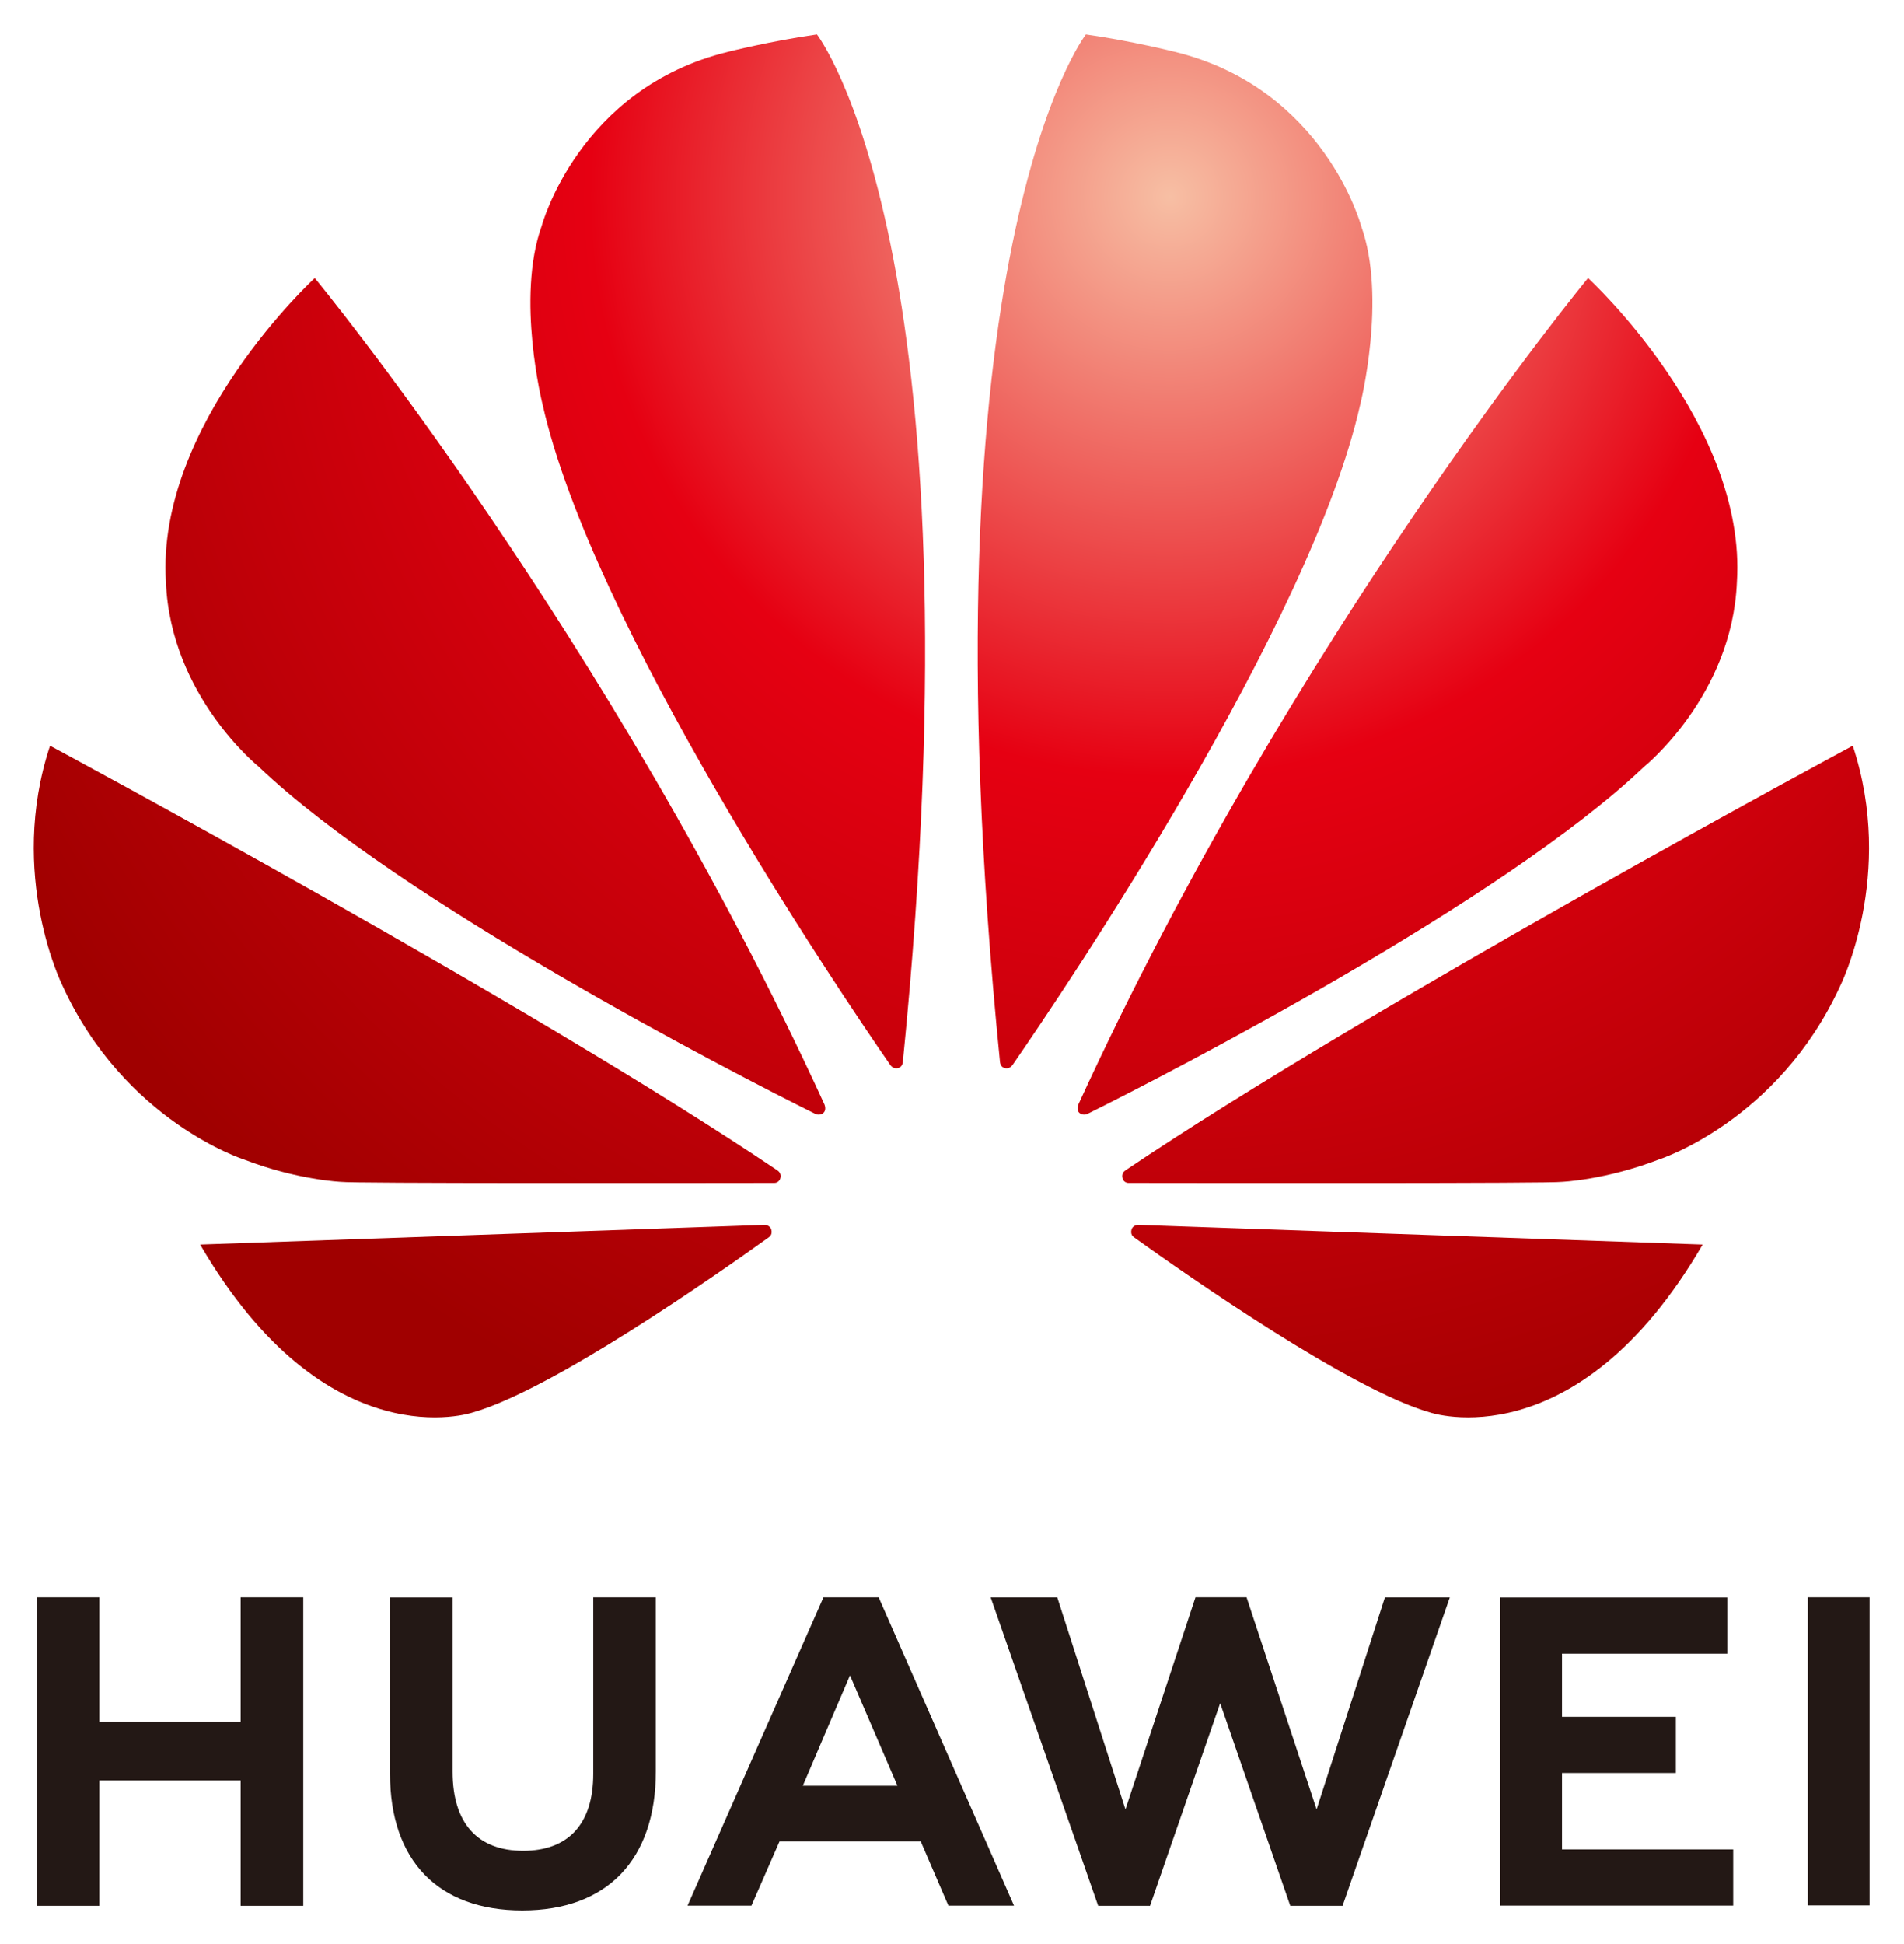
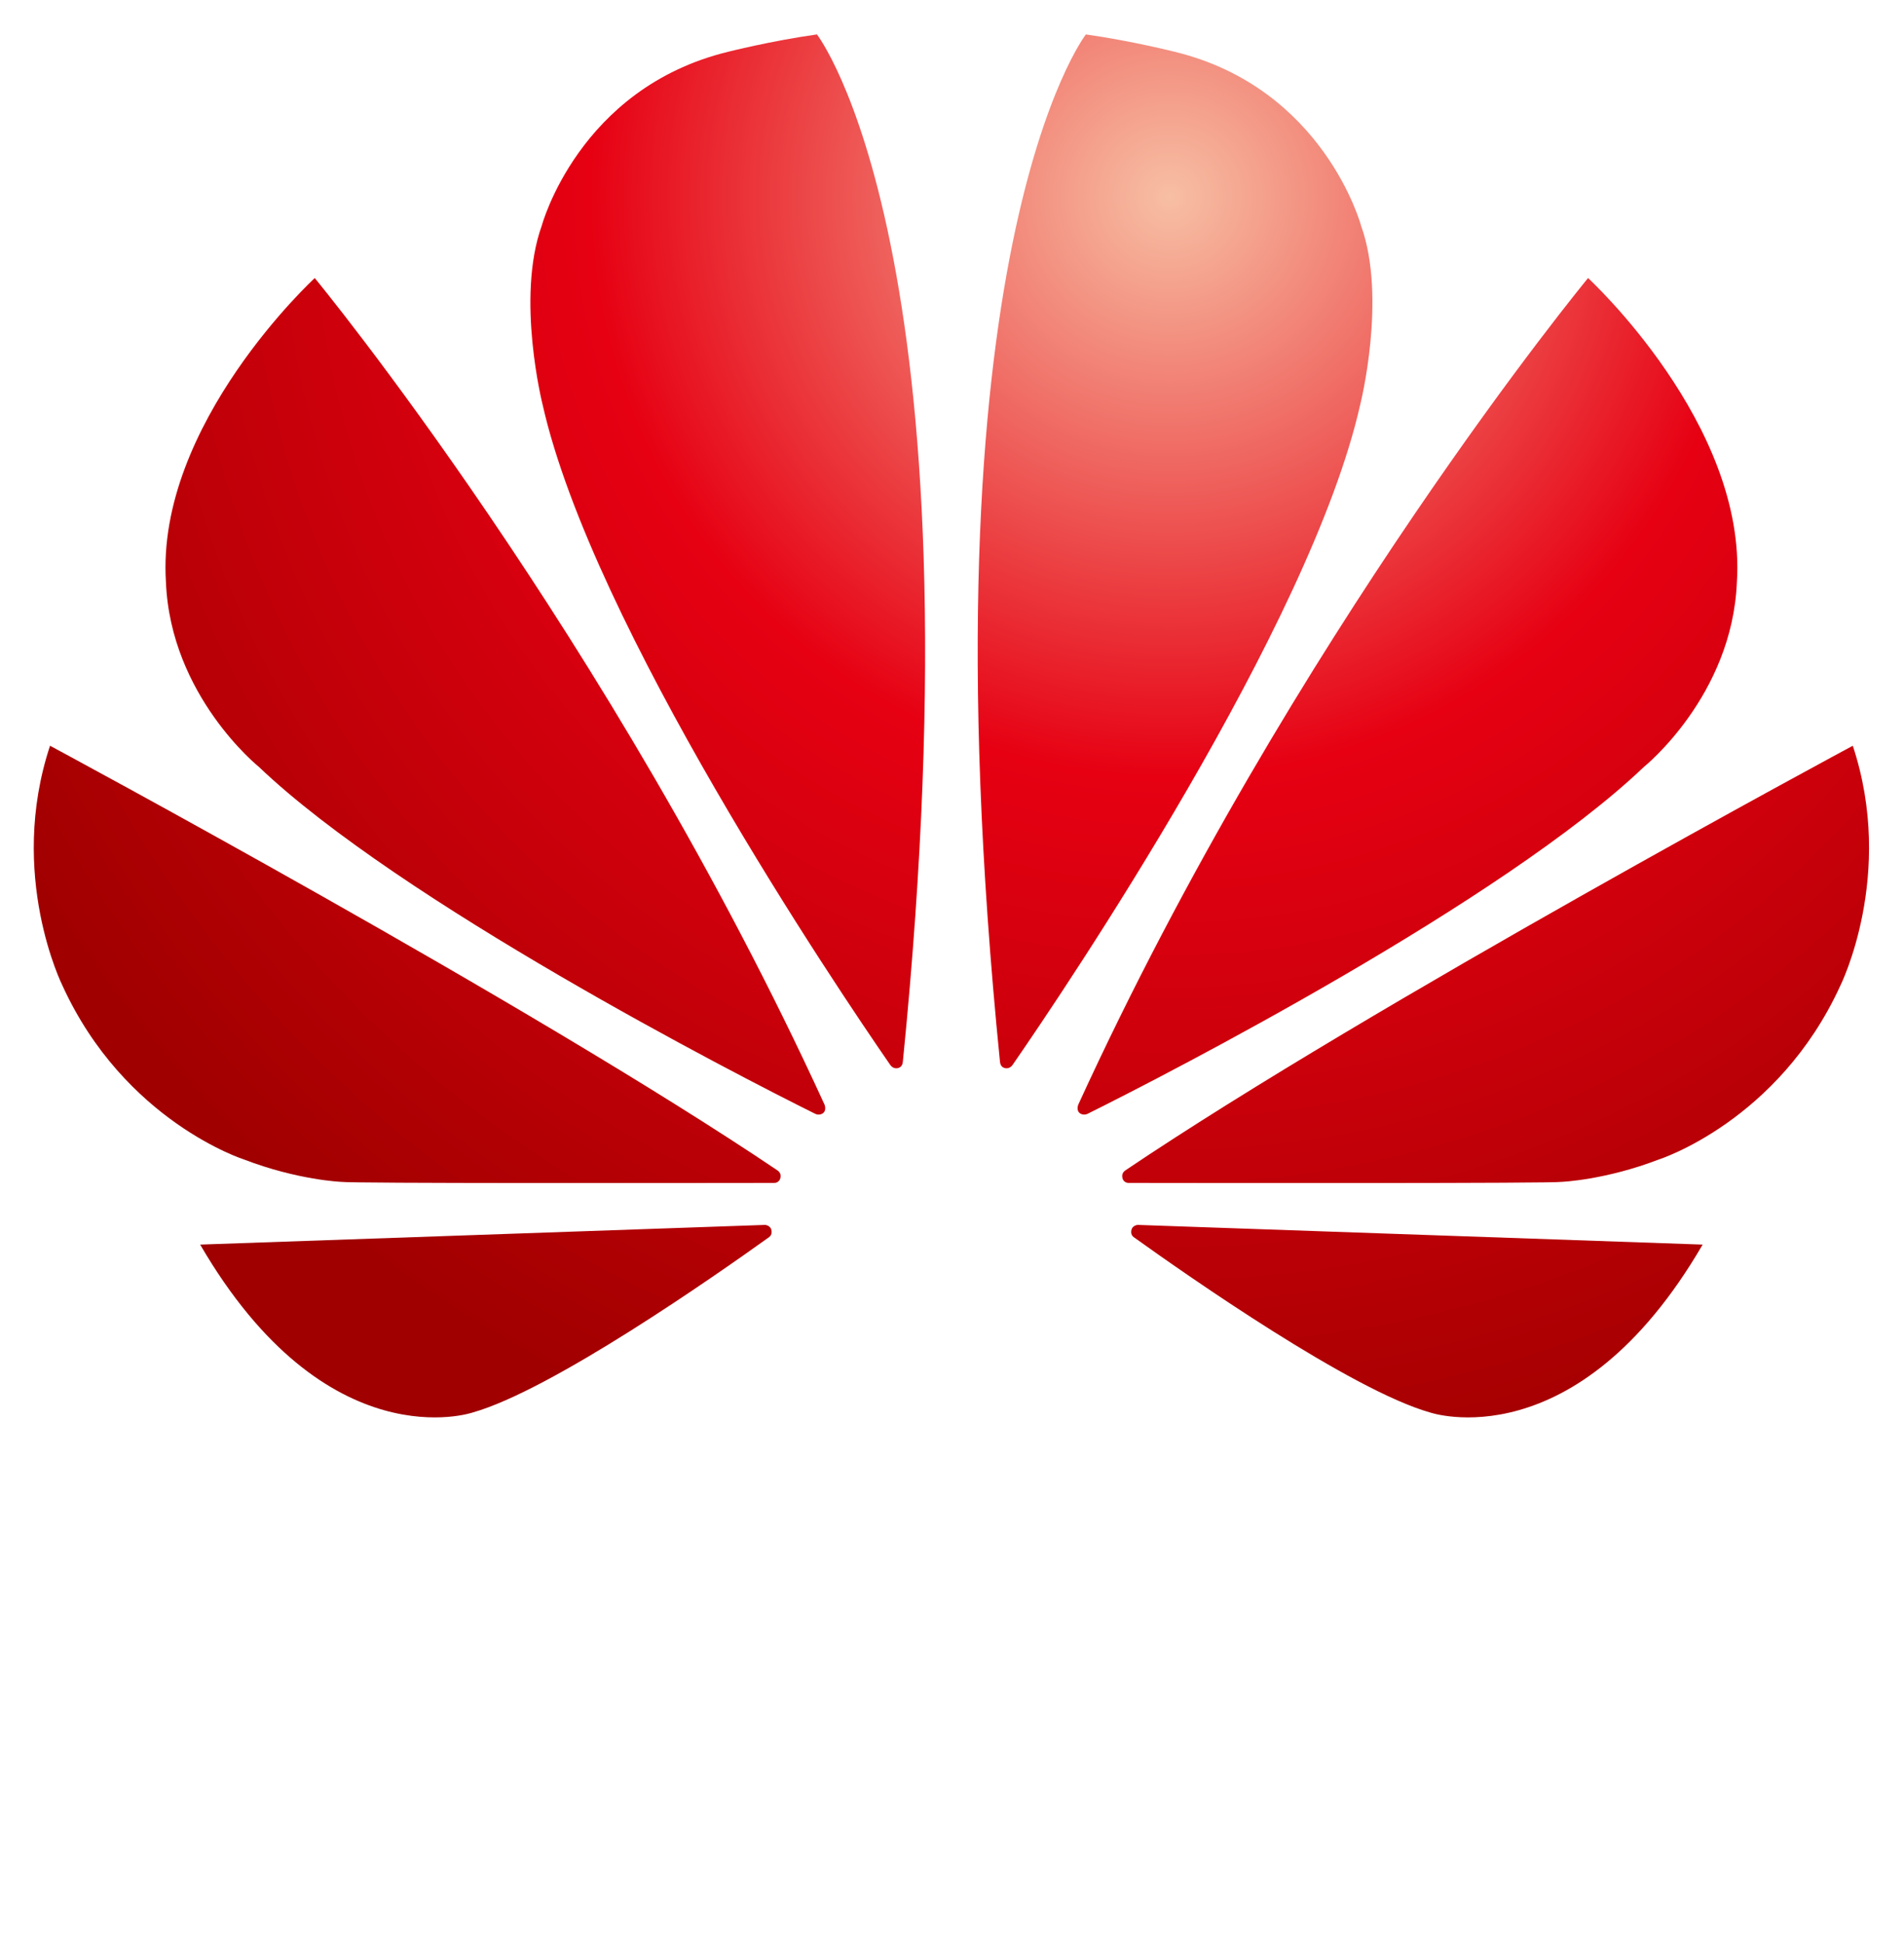
<svg xmlns="http://www.w3.org/2000/svg" xmlns:ns1="http://www.inkscape.org/namespaces/inkscape" xmlns:ns2="http://sodipodi.sourceforge.net/DTD/sodipodi-0.dtd" ns1:version="1.0 (4035a4f, 2020-05-01)" ns2:docname="HW_POS_RBG_Vertical.svg" viewBox="0 0 562.231 573.992" height="573.992" width="562.231" xml:space="preserve" id="svg10" version="1.1">
  <defs id="defs14">
    <clipPath id="clipPath30" clipPathUnits="userSpaceOnUse">
-       <path id="path28" d="M 0,566.929 H 566.929 V 0 H 0 Z" />
+       <path id="path28" d="M 0,566.929 H 566.929 H 0 Z" />
    </clipPath>
    <radialGradient id="radialGradient72" spreadMethod="pad" gradientTransform="matrix(297.744,0,0,-297.744,331.53,450.295)" gradientUnits="userSpaceOnUse" r="1" cy="0" cx="0" fy="0" fx="0">
      <stop id="stop62" offset="0" style="stop-opacity:1;stop-color:#f7bfa4" />
      <stop id="stop64" offset="0.43" style="stop-opacity:1;stop-color:#e60012" />
      <stop id="stop66" offset="0.43" style="stop-opacity:1;stop-color:#e60012" />
      <stop id="stop68" offset="0.991" style="stop-opacity:1;stop-color:#a00000" />
      <stop id="stop70" offset="1" style="stop-opacity:1;stop-color:#a00000" />
    </radialGradient>
  </defs>
  <ns2:namedview ns1:current-layer="g18" ns1:window-maximized="0" ns1:window-y="23" ns1:window-x="0" ns1:cy="280.95399" ns1:cx="281.24874" ns1:zoom="1.1496149" fit-margin-bottom="10" fit-margin-right="10" fit-margin-left="10" fit-margin-top="10" lock-margins="true" showgrid="false" id="namedview12" ns1:window-height="1031" ns1:window-width="1316" ns1:pageshadow="2" ns1:pageopacity="0" guidetolerance="10" gridtolerance="10" objecttolerance="10" borderopacity="1" bordercolor="#666666" pagecolor="#ffffff" />
  <g transform="matrix(1.333,0,0,-1.333,-96.704,658.907)" ns1:label="HW_POS_RBG_Vertical" ns1:groupmode="layer" id="g18">
    <g transform="translate(125.86,112.975)" id="g20">
-       <path id="path22" style="fill:#231815;fill-opacity:1;fill-rule:nonzero;stroke:none" d="m 0,0 h -31.306 v 27.567 h -13.866 v -68.335 h 13.866 v 27.752 H 0 V -40.768 H 13.864 V 27.567 H 0 Z" />
-     </g>
+       </g>
    <g id="g24">
      <g clip-path="url(#clipPath30)" id="g26">
        <g transform="translate(203.964,101.431)" id="g32">
-           <path id="path34" style="fill:#231815;fill-opacity:1;fill-rule:nonzero;stroke:none" d="m 0,0 c 0,-11.112 -5.517,-17.044 -15.532,-17.044 -10.075,0 -15.624,6.1 -15.624,17.516 V 39.071 H -45.02 V 0 c 0,-19.222 10.68,-30.245 29.302,-30.245 18.8,0 29.581,11.229 29.581,30.81 V 39.111 H 0 Z" />
-         </g>
+           </g>
        <g transform="translate(364.202,93.554)" id="g36">
-           <path id="path38" style="fill:#231815;fill-opacity:1;fill-rule:nonzero;stroke:none" d="M 0,0 -15.516,46.998 H -26.83 L -42.344,0 -57.438,46.958 h -14.756 l 23.812,-68.305 h 11.483 l 15.538,44.87 15.535,-44.87 H 5.752 L 29.507,46.958 H 15.129 Z" />
-         </g>
+           </g>
        <g transform="translate(418.565,101.616)" id="g40">
-           <path id="path42" style="fill:#231815;fill-opacity:1;fill-rule:nonzero;stroke:none" d="M 0,0 H 25.219 V 12.447 H 0 v 13.987 h 36.605 v 12.447 h -50.283 v -68.245 h 51.601 v 12.446 H 0 Z" />
-         </g>
+           </g>
        <path id="path44" style="fill:#231815;fill-opacity:1;fill-rule:nonzero;stroke:none" d="m 473.023,72.302 h 13.678 v 68.245 h -13.678 z" />
        <g transform="translate(260.834,123.25)" id="g46">
          <path id="path48" style="fill:#231815;fill-opacity:1;fill-rule:nonzero;stroke:none" d="m 0,0 10.515,-24.458 h -20.962 z m 15.669,-36.778 6.136,-14.224 H 36.337 L 6.354,17.292 H -5.875 l -30.104,-68.294 h 14.152 l 6.223,14.224 z" />
        </g>
      </g>
    </g>
    <g id="g50">
      <g id="g52">
        <g id="g58">
          <g id="g60">
            <path id="path74" style="fill:url(#radialGradient72);stroke:none" d="m 294.062,259.154 c 0.092,-0.943 0.601,-1.281 1.032,-1.395 v 0 c 0.675,-0.179 1.321,0.064 1.767,0.697 v 0 c 11.869,17.155 66.003,97.405 76.997,146.209 v 0 c 0,0 5.959,23.624 0.202,39.629 v 0 c 0,0 -8.17,30.484 -41.293,38.541 v 0 c 0,0 -9.54,2.415 -19.676,3.845 v 0 c 0,0 -37.024,-47.668 -19.029,-227.526 m -60.22,223.681 c -33.123,-8.057 -41.293,-38.541 -41.293,-38.541 v 0 c -5.758,-16.005 0.201,-39.629 0.201,-39.629 v 0 c 10.994,-48.804 65.129,-129.054 76.999,-146.209 v 0 c 0.444,-0.633 1.092,-0.876 1.766,-0.697 v 0 c 0.431,0.114 0.939,0.452 1.031,1.395 v 0 C 290.542,439.012 253.518,486.68 253.518,486.68 v 0 c -10.136,-1.43 -19.676,-3.845 -19.676,-3.845 m 77.609,-233.087 c -0.249,-0.542 -0.34,-1.456 0.224,-1.932 v 0 c 0.386,-0.325 1.097,-0.543 1.826,-0.181 v 0 c 17.838,8.851 91.993,47.049 123.234,76.841 v 0 c 0,0 19.533,15.693 20.568,40.883 v 0 c 2.251,34.986 -32.964,67.364 -32.964,67.364 v 0 c 0,0 -65.297,-79.092 -112.888,-182.975 M 109.306,365.359 c 1.035,-25.19 20.568,-40.883 20.568,-40.883 v 0 c 31.24,-29.792 105.396,-67.99 123.232,-76.841 v 0 c 0.73,-0.362 1.441,-0.144 1.826,0.181 v 0 c 0.565,0.476 0.474,1.39 0.225,1.932 v 0 C 207.566,353.631 142.27,432.723 142.27,432.723 v 0 c 0,0 -35.216,-32.378 -32.964,-67.364 m 212.55,-130.257 c -0.402,-0.27 -0.913,-0.812 -0.642,-1.795 v 0 c 0.145,-0.52 0.639,-0.986 1.298,-0.99 v 0 c 19.658,-0.029 94.085,-0.119 95.96,0.23 v 0 c 0,0 9.624,0.382 21.516,4.948 v 0 c 0,0 26.468,8.416 40.218,38.477 v 0 c 0,0 12.262,24.522 2.774,53.165 v 0 c 0,0 -106.218,-57.037 -161.124,-94.035 m -235.453,40.87 c 13.75,-30.061 40.218,-38.477 40.218,-38.477 v 0 c 11.893,-4.566 21.516,-4.948 21.516,-4.948 v 0 c 1.874,-0.349 76.301,-0.259 95.96,-0.23 v 0 c 0.659,0.004 1.152,0.47 1.297,0.99 v 0 c 0.273,0.983 -0.239,1.525 -0.642,1.795 v 0 C 189.846,272.1 83.63,329.137 83.63,329.137 v 0 c -9.49,-28.643 2.773,-53.165 2.773,-53.165 m 236.896,-53.751 c -0.199,-0.393 -0.374,-1.366 0.381,-1.907 v 0 c 11.956,-8.576 48.212,-33.926 65.685,-38.851 v 0 c 0,0 32.3,-11.009 60.356,37.192 v 0 c 0,0 -93.884,3.271 -125.099,4.358 v 0 c -0.01,0 -0.021,0 -0.032,0 v 0 c -0.431,0 -1.042,-0.302 -1.291,-0.792 m -81.312,0.792 c -31.215,-1.087 -125.1,-4.358 -125.1,-4.358 v 0 c 28.056,-48.201 60.356,-37.192 60.356,-37.192 v 0 c 17.474,4.925 53.73,30.275 65.685,38.851 v 0 c 0.755,0.541 0.581,1.514 0.382,1.907 v 0 c -0.25,0.49 -0.86,0.792 -1.292,0.792 v 0 c -0.011,0 -0.021,0 -0.031,0" />
          </g>
        </g>
      </g>
    </g>
  </g>
</svg>